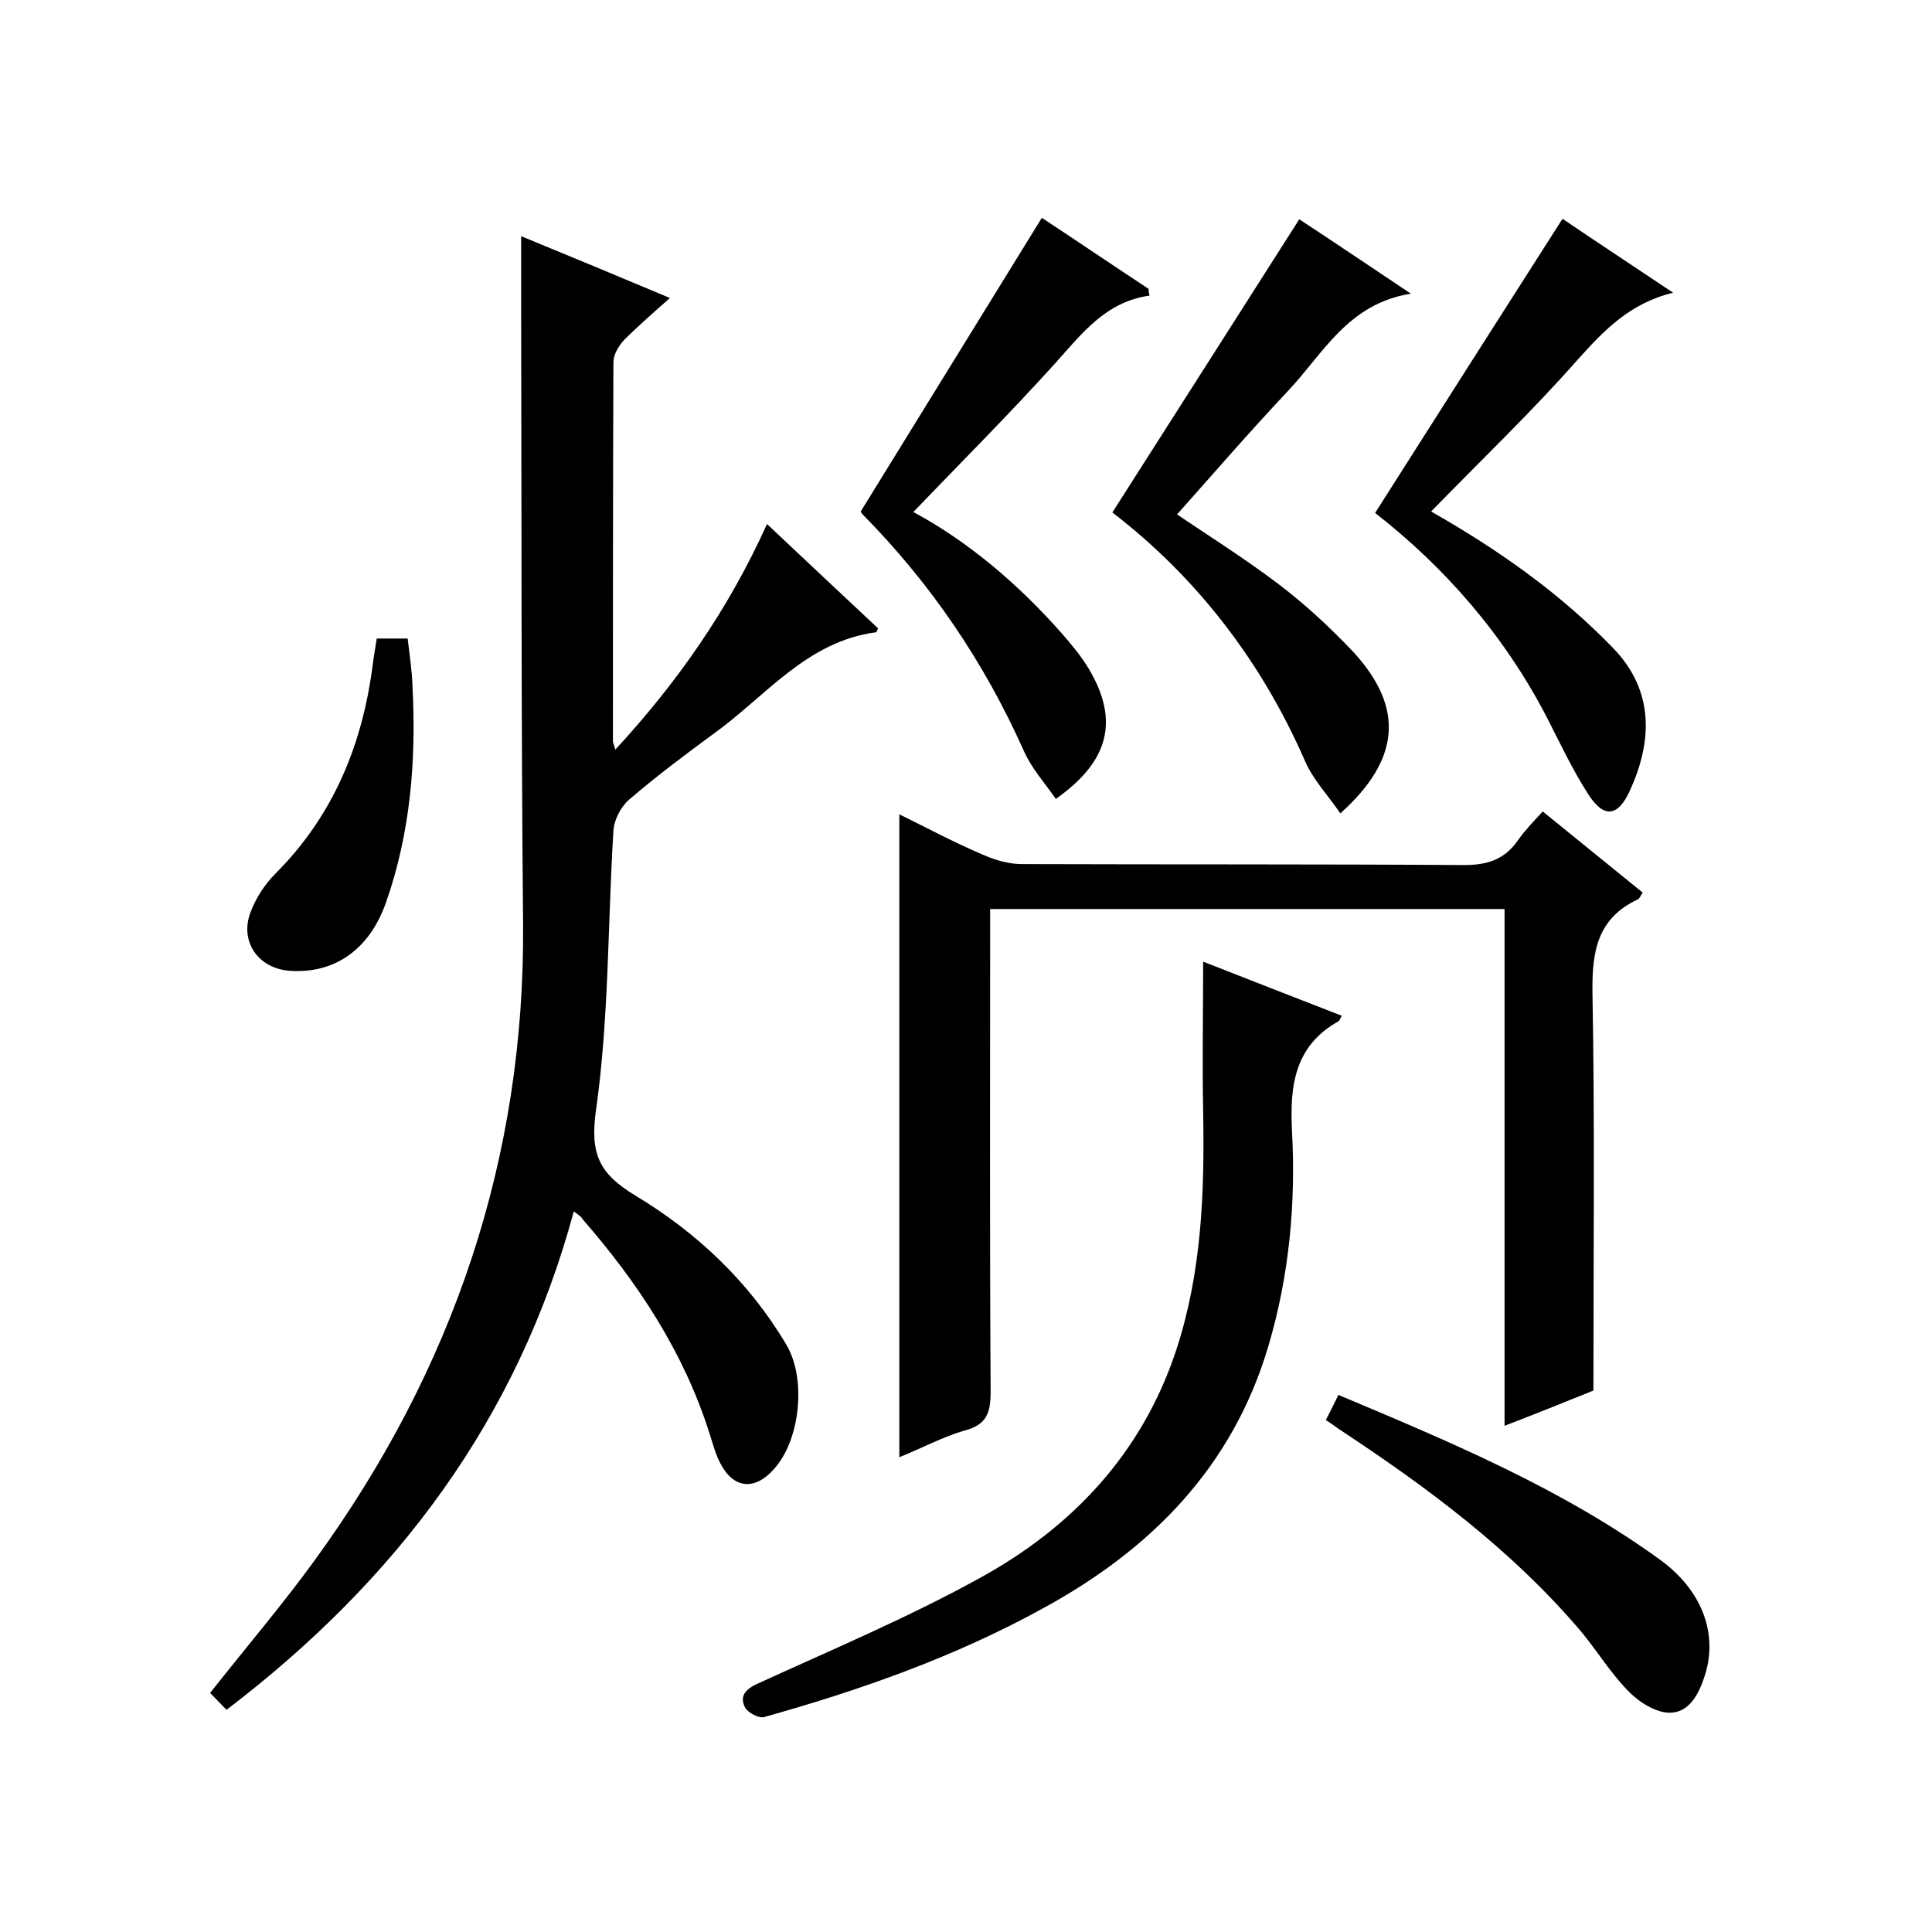
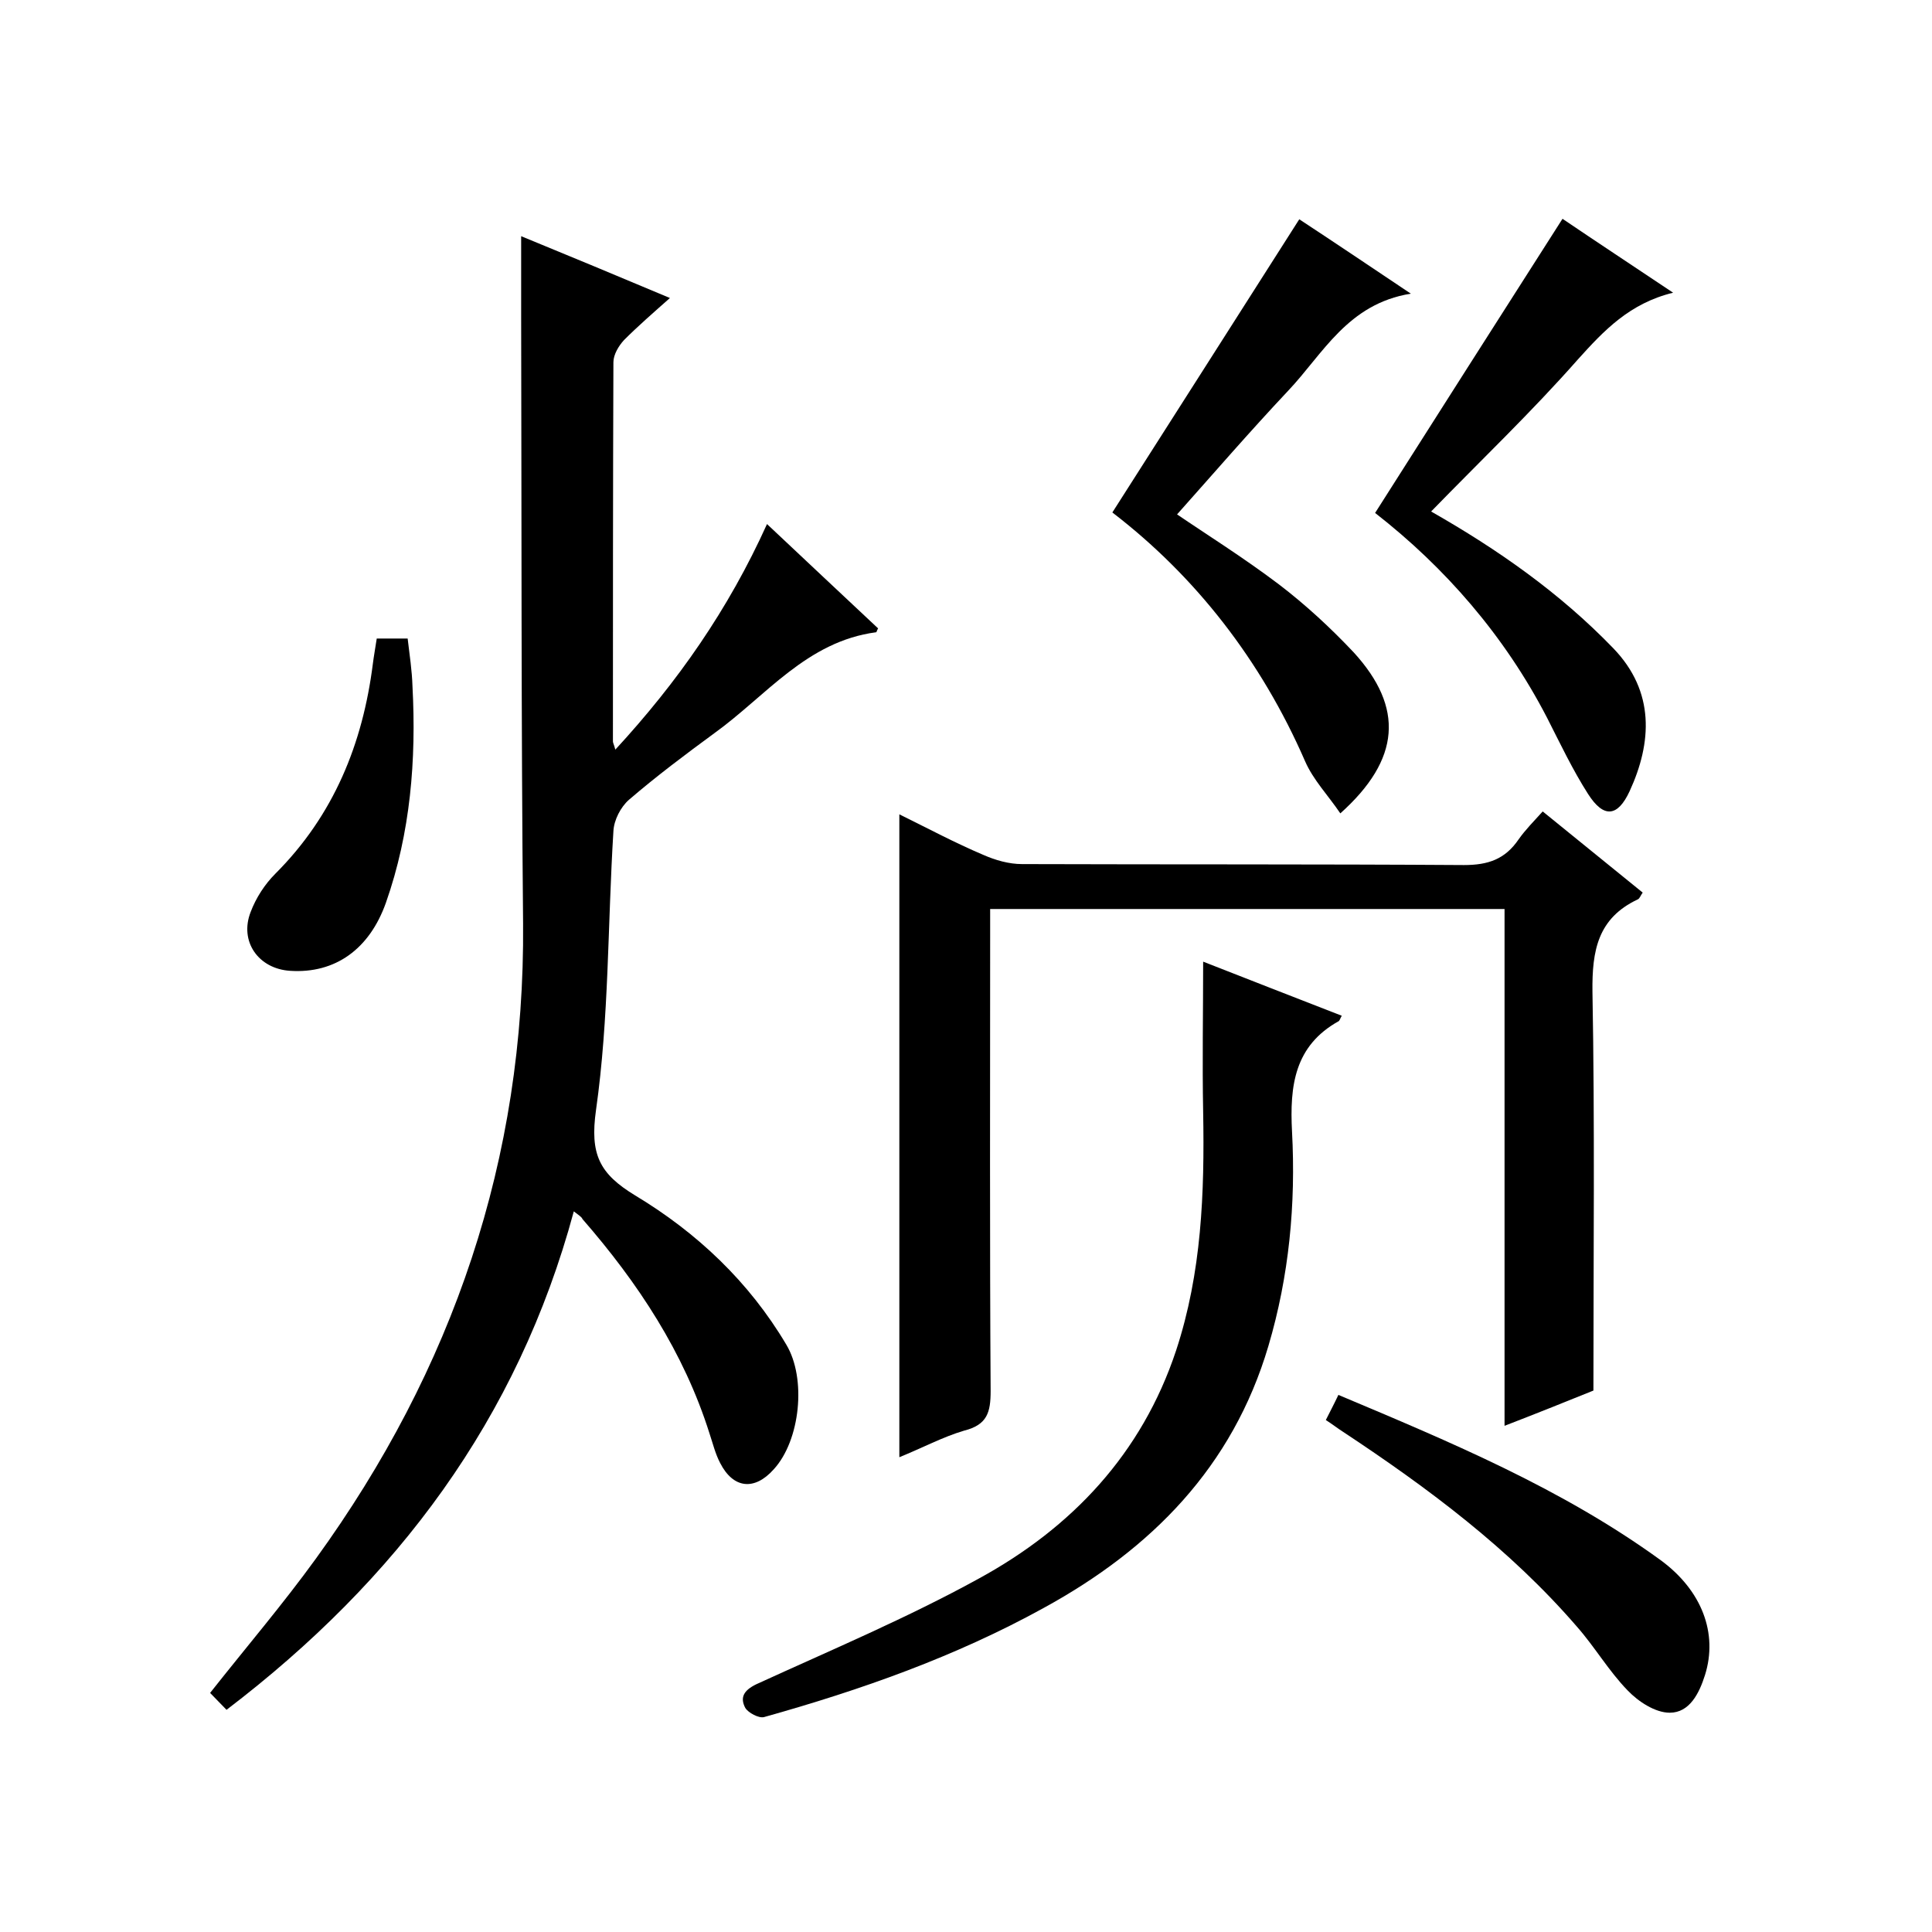
<svg xmlns="http://www.w3.org/2000/svg" enable-background="new 0 0 400 400" viewBox="0 0 400 400">
  <path d="m118.8 250.8c-11.6 43-36.6 76.3-71.9 103.2-1.2-1.2-2.3-2.4-3.4-3.5 7.5-9.5 15.1-18.4 21.9-27.8 28.4-39.2 43.3-82.8 42.9-131.5-.4-41.8-.3-83.6-.4-125.4 0-5.5 0-10.9 0-16.9 10 4.1 20.1 8.3 30.8 12.8-3.5 3.1-6.6 5.8-9.5 8.7-1.1 1.2-2.2 3-2.2 4.6-.1 26.2-.1 52.3-.1 78.5 0 .3.2.6.5 1.7 12.9-14 23.4-29 31.4-46.7 8 7.5 15.5 14.6 23 21.6-.3.5-.3.8-.4.8-14.4 1.9-22.8 13.2-33.5 20.9-6 4.4-12 8.9-17.7 13.8-1.7 1.5-3.1 4.2-3.2 6.5-1.2 19.3-.9 38.7-3.6 57.7-1.3 9.2.7 13.2 8.1 17.7 12.8 7.7 23.6 17.9 31.3 30.9 4.2 7 2.9 19.8-2.6 25.8-4 4.5-8.4 4-11.1-1.3-1-1.9-1.5-4-2.2-6.1-5.3-16.8-14.8-31.2-26.3-44.4-.2-.5-.8-.8-1.8-1.6z" />
  <path d="m186.2 301.7c0-44.6 0-88.5 0-133.1 5.9 2.9 11.5 5.9 17.4 8.4 2.5 1.1 5.3 1.9 8 1.9 30.5.1 61 0 91.5.2 5 0 8.5-1.2 11.3-5.3 1.4-2 3.2-3.8 5-5.8 7 5.7 13.8 11.2 20.7 16.8-.5.7-.6 1.2-1 1.4-8.3 3.9-9.5 10.6-9.4 19.1.5 27.3.2 54.6.2 82.6-5.2 2.1-11.4 4.6-18.4 7.3 0-36 0-71.4 0-107-35.7 0-70.7 0-106.5 0v5.9c0 31.3-.1 62.6.1 93.9 0 4.4-.7 7-5.5 8.2-4.4 1.3-8.7 3.6-13.4 5.5z" />
  <path d="m249.1 199.1c9.2 3.6 18.9 7.4 28.7 11.2-.3.5-.4.9-.6 1.1-9.2 5.1-10.2 13.4-9.7 22.9.8 15-.6 29.9-4.9 44.4-7.4 25-24.2 42-46.5 54.2-18.3 10.1-37.9 17-57.9 22.6-1.1.3-3.3-.9-3.9-1.9-1.1-2.1-.4-3.6 2.3-4.9 15.5-7.1 31.2-13.7 46.1-21.9 19.2-10.5 33.7-25.8 40.8-47.2 5.3-16.1 5.9-32.6 5.6-49.4-.2-10.3 0-20.6 0-31.1z" />
  <path d="m292.1 60.8c-13.1 2.1-18.2 12.5-25.4 20.1-8 8.5-15.6 17.3-23 25.6 5.7 3.9 13.7 8.9 21.1 14.5 5.5 4.2 10.7 9 15.5 14.1 10.4 11.4 9.7 22.1-2.8 33.3-2.5-3.7-5.6-6.9-7.3-10.8-9.1-20.9-22.7-38.3-39.9-51.5 12.8-20.1 25.6-40.1 38.7-60.7 6.7 4.4 14.3 9.5 23.1 15.4z" />
  <path d="m296.3 105.9c13.7 7.8 26.6 16.8 37.7 28.3 8.7 9 8 19.6 3.4 29.6-2.5 5.4-5.4 5.6-8.6.6s-5.8-10.5-8.5-15.8c-8.8-17-21.1-31.1-35.6-42.4 12.9-20.3 25.7-40.4 38.8-60.9 6.8 4.6 14.5 9.7 22.9 15.3-9 2.2-14.3 7.8-19.7 13.8-9.6 10.9-20.1 20.9-30.4 31.5z" />
-   <path d="m238 61.2c-9.2 1.3-14.1 8-19.7 14.2-9.5 10.5-19.5 20.5-29.2 30.6 11.3 6.1 21.6 14.8 30.7 25.1 2.1 2.4 4.1 4.8 5.7 7.5 6.2 10.5 4.2 19-6.9 26.8-2.3-3.3-5.1-6.4-6.7-10.1-8.2-18.3-19.2-34.5-33.3-48.8-.3-.3-.5-.8-.4-.6 12.6-20.4 24.9-40.4 37.5-60.8 7 4.6 14.5 9.7 22.1 14.7 0 .6.1 1 .2 1.4z" />
  <path d="m274.5 294c.9-1.8 1.7-3.3 2.6-5.2 23.3 9.8 46.3 19.4 66.7 34.2 8.6 6.3 11.9 15.2 9.2 23.8-1.2 3.8-3.2 7.8-7.3 7.8-3 0-6.5-2.3-8.7-4.6-3.9-4-6.8-9-10.5-13.2-13.9-16.1-30.8-28.7-48.5-40.4-1.1-.7-2.1-1.5-3.5-2.4z" />
  <path d="m78 132.2h6.4c.4 3.4.9 6.6 1 9.9.8 15.2-.4 30.3-5.5 44.8-3.4 9.6-10.5 14.7-19.8 14.1-6.6-.4-10.6-6.1-8.2-12.2 1.1-2.9 2.9-5.7 5.1-7.9 12.1-12.1 18.1-26.9 20.2-43.5.2-1.6.5-3.2.8-5.2z" />
</svg>